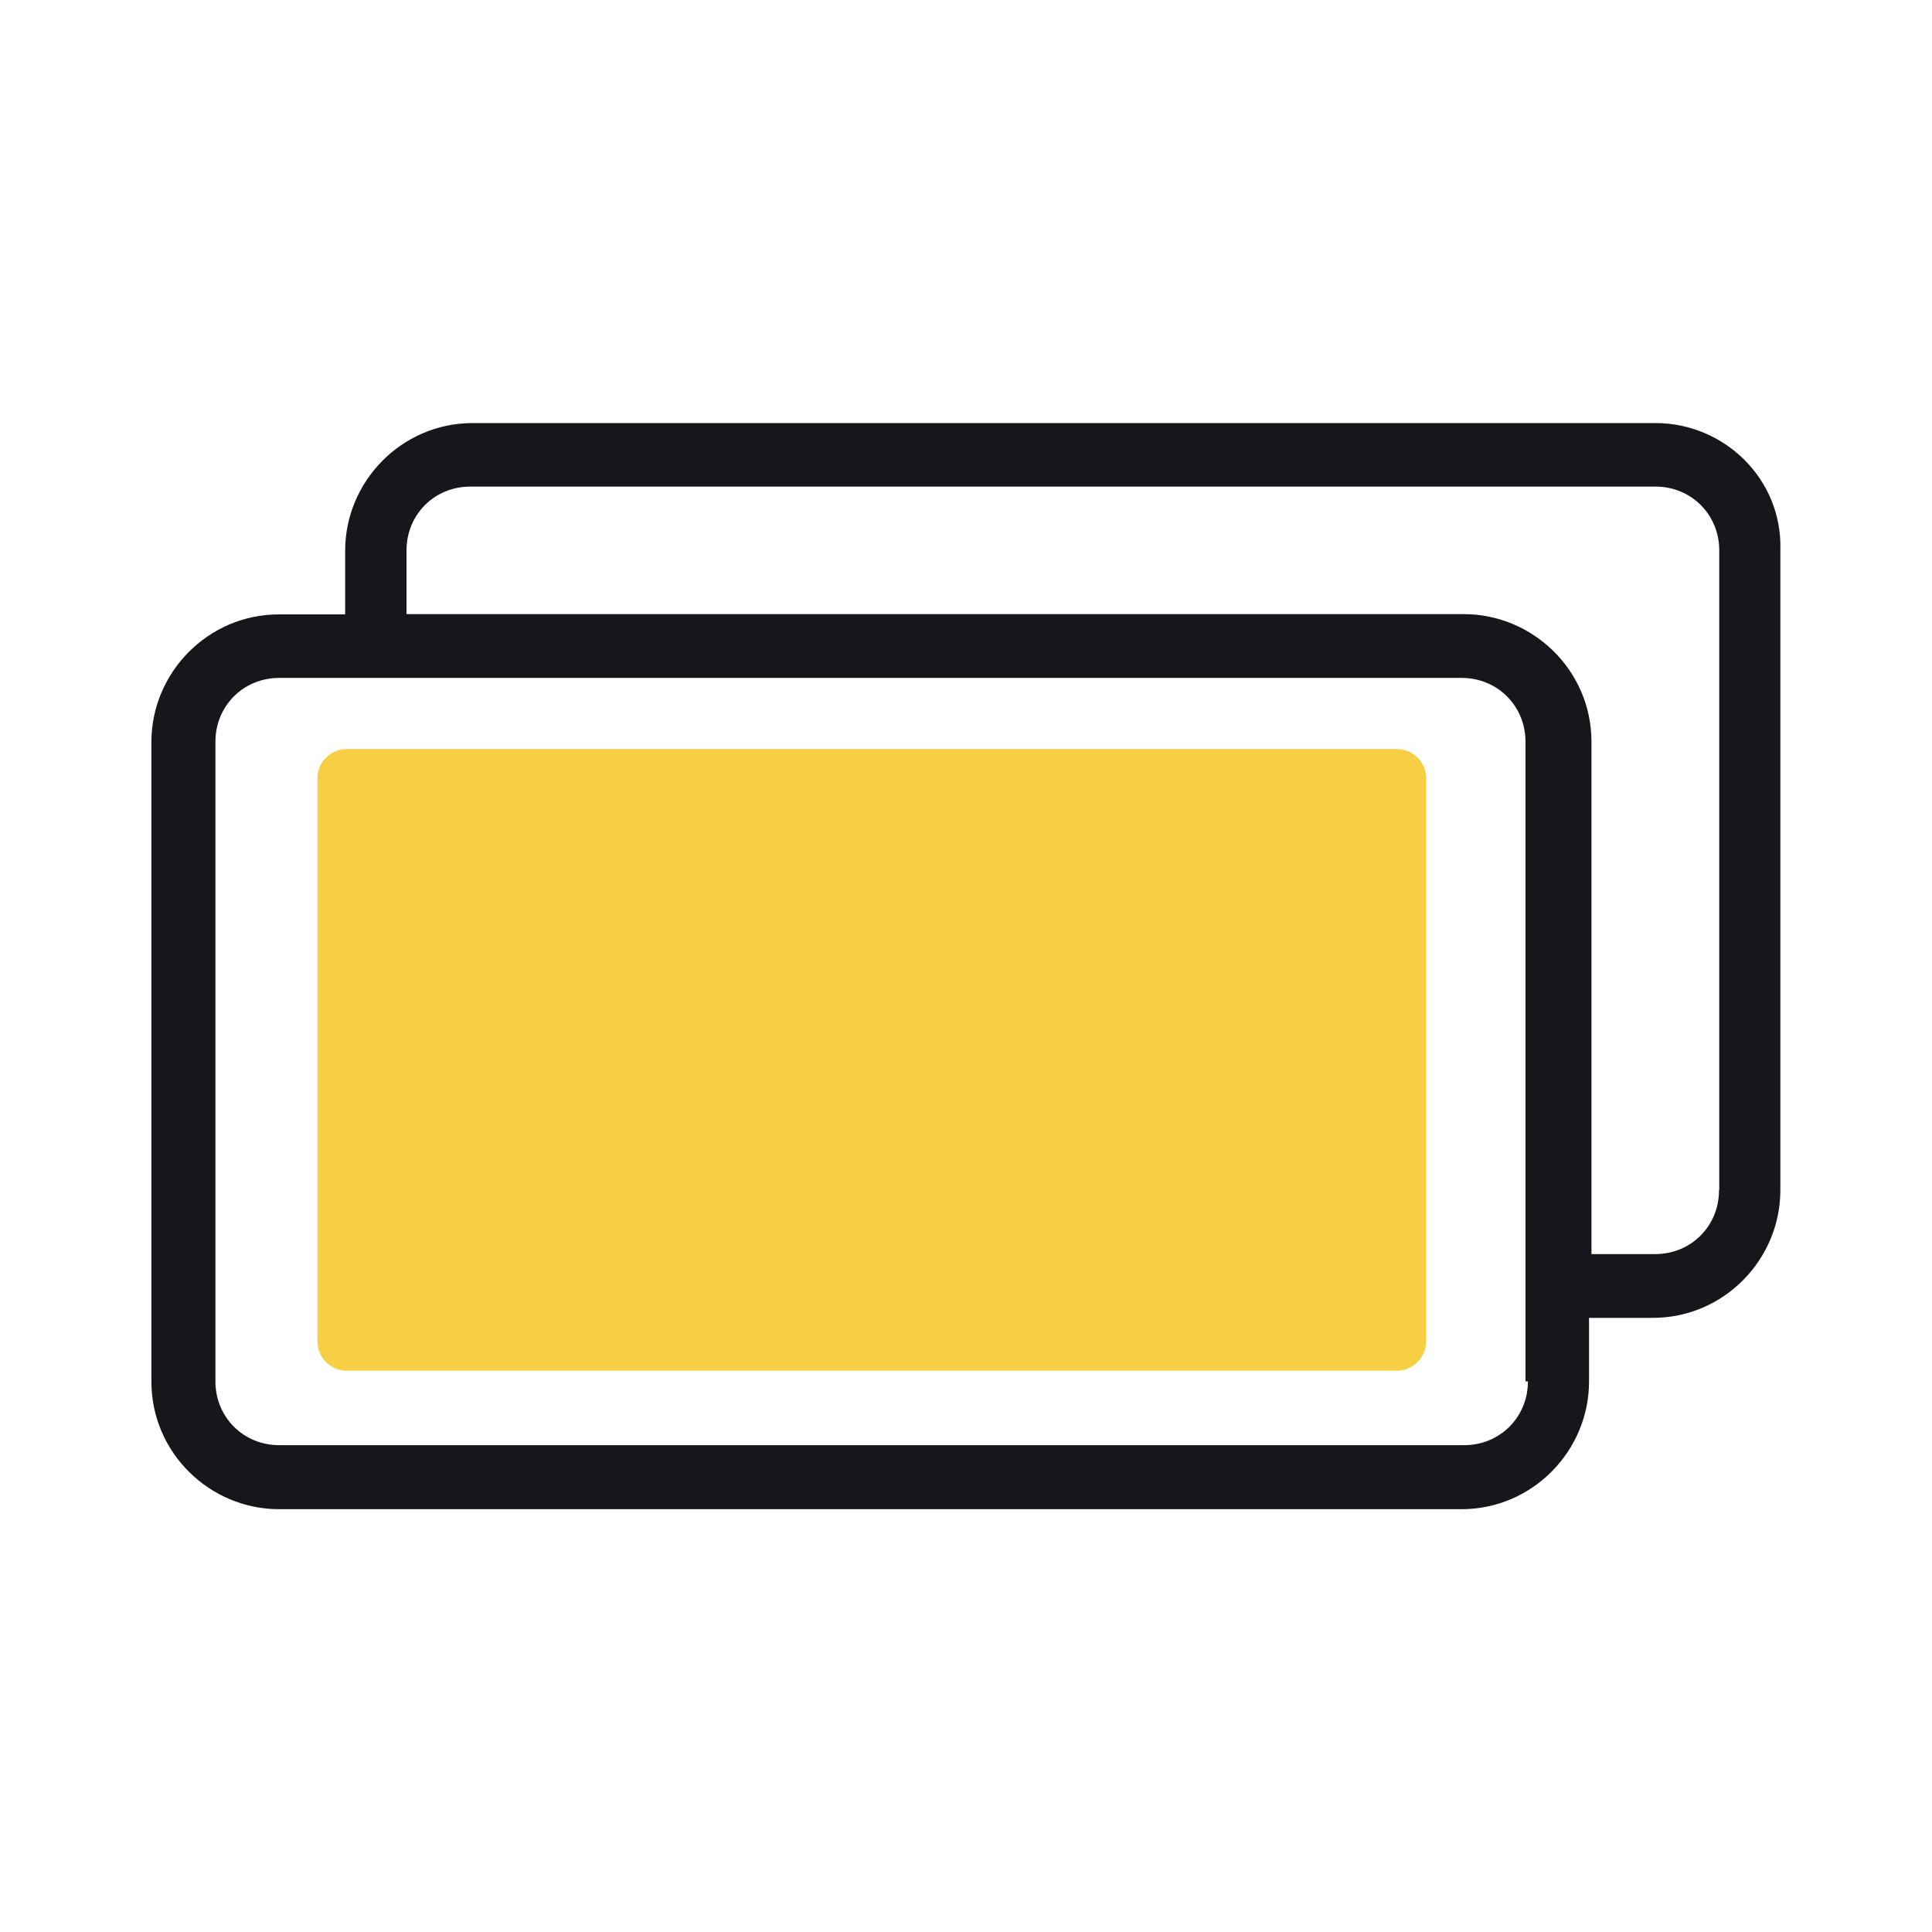
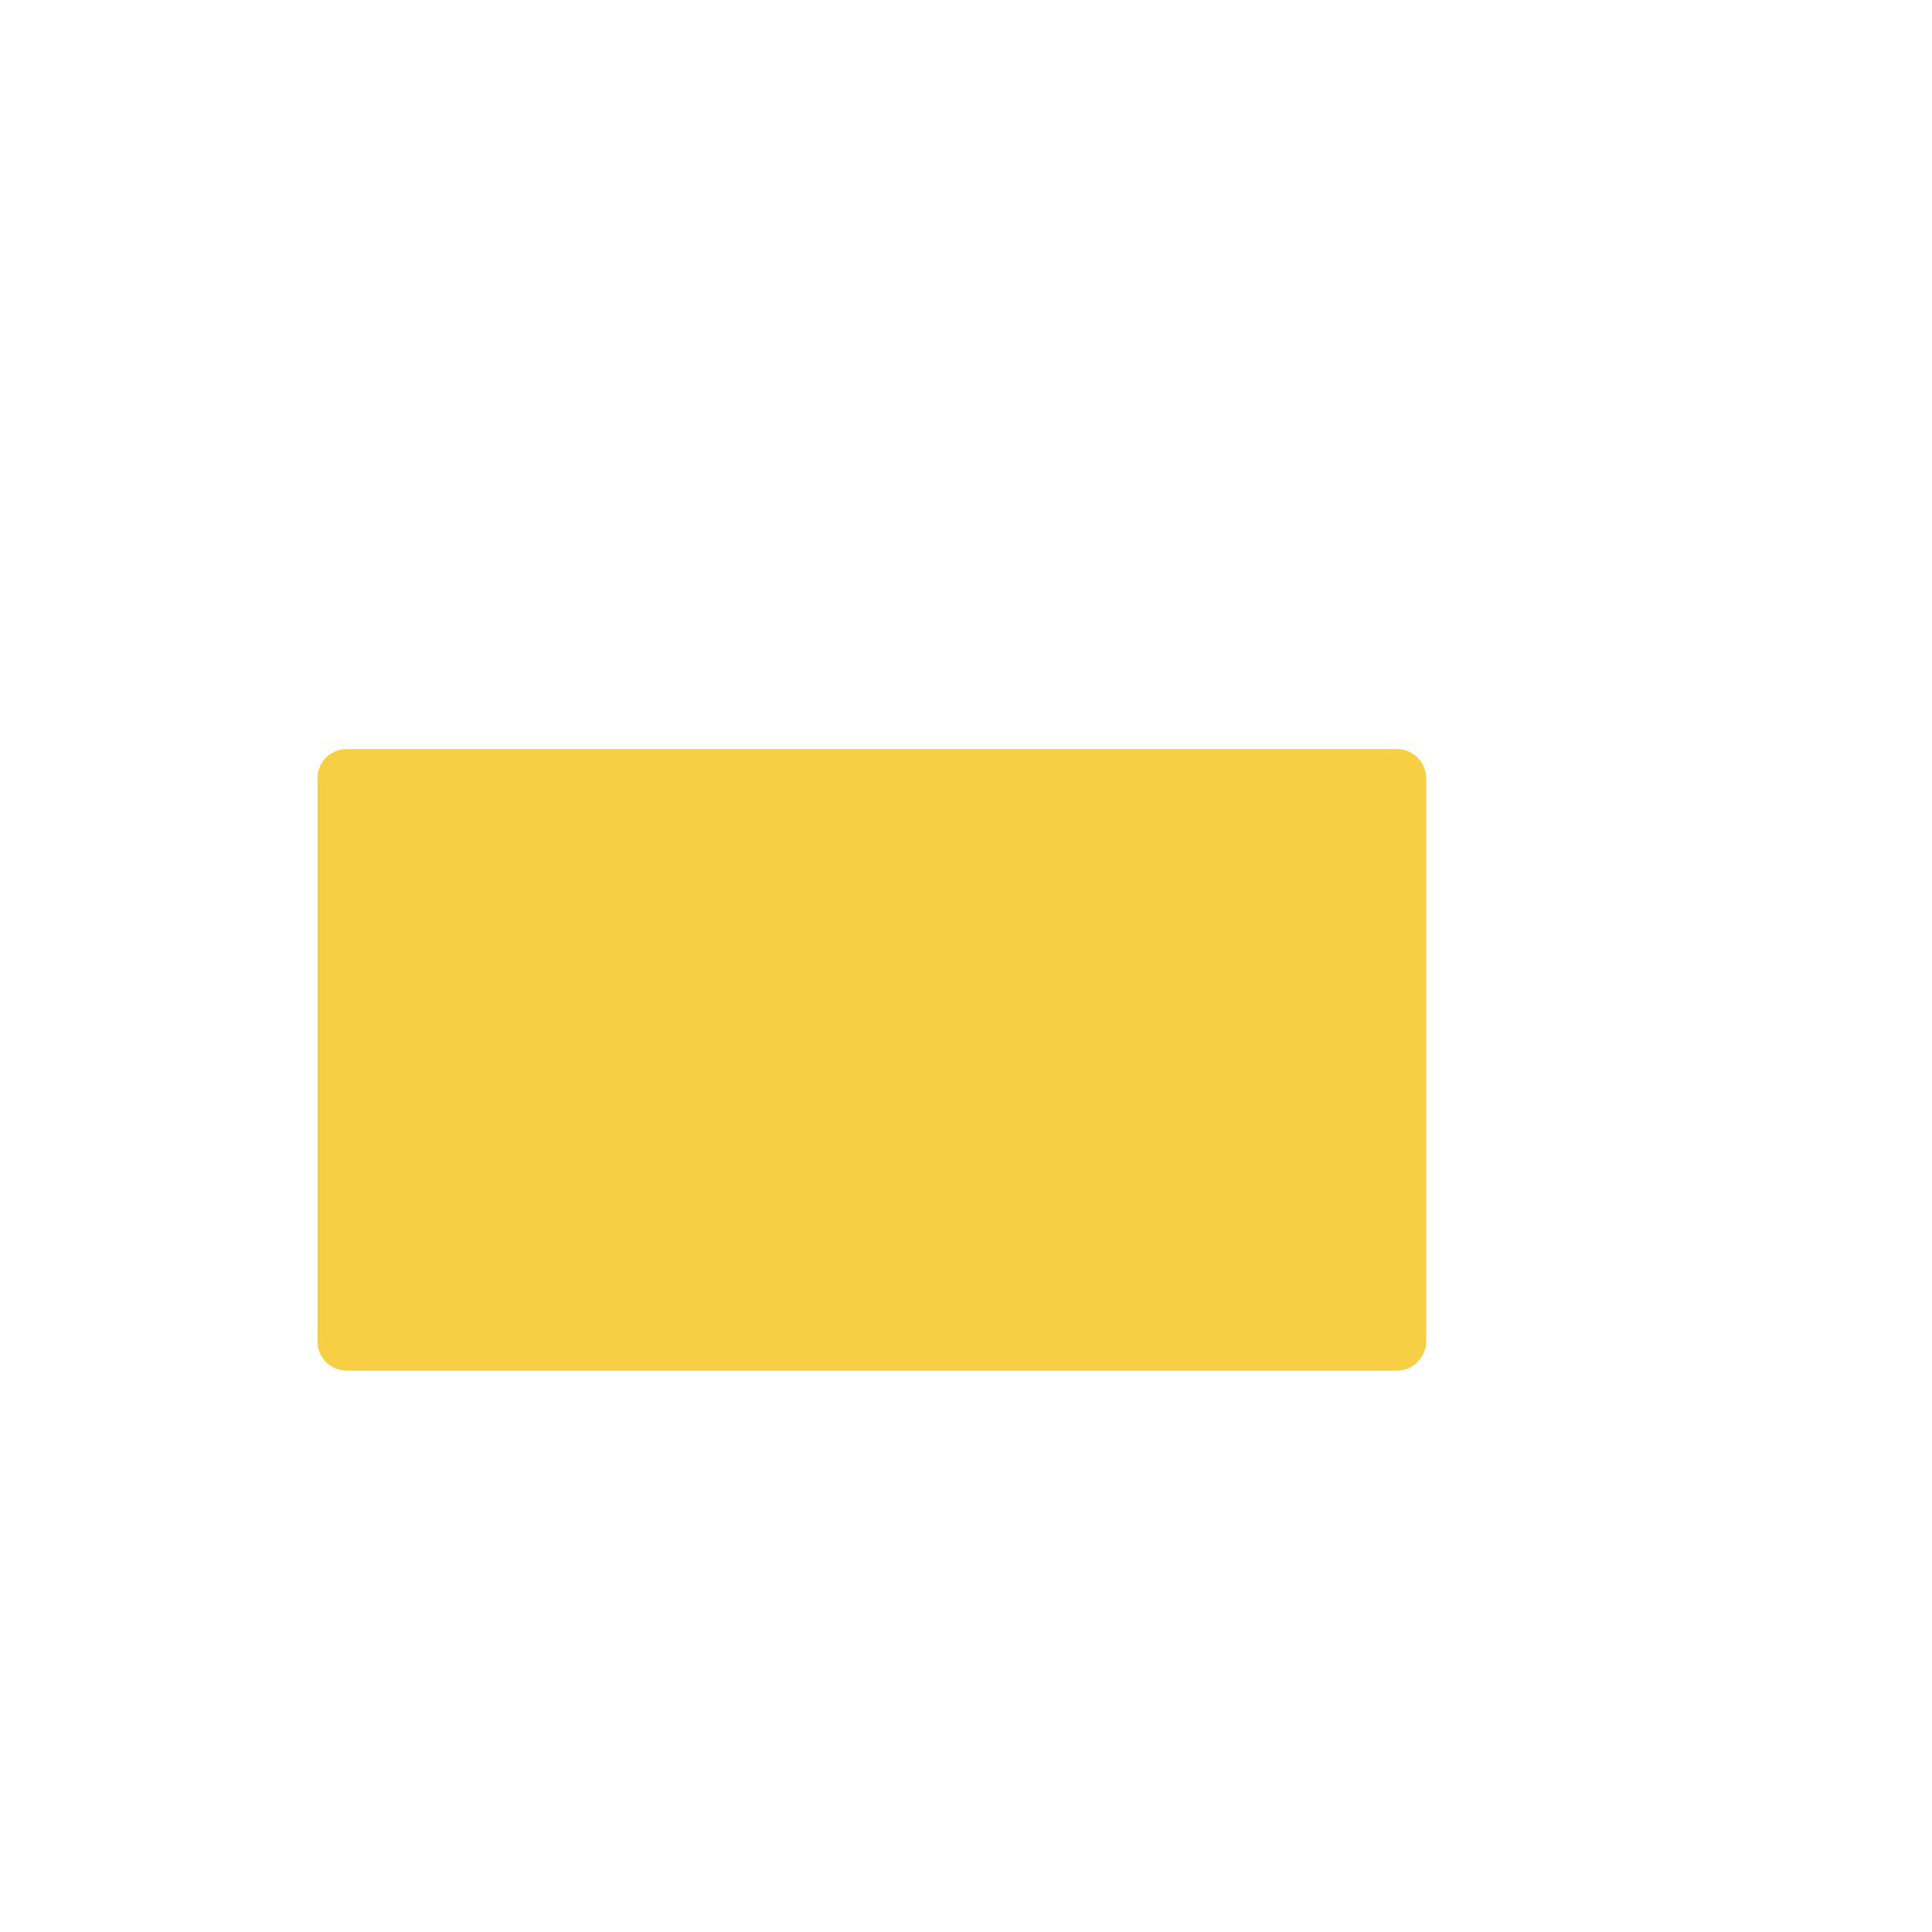
<svg xmlns="http://www.w3.org/2000/svg" id="Layer_1" data-name="Layer 1" viewBox="0 0 79.37 79.37">
  <defs>
    <style>
      .cls-1 {
        fill: #f6cf44;
      }

      .cls-2 {
        fill: #15171b;
      }
    </style>
  </defs>
-   <path class="cls-2" d="M68.01,17.38H19.42c-2.93,0-5.24,2.41-5.24,5.24v2.62h-2.72c-2.93,0-5.24,2.41-5.24,5.24v26.28c0,2.93,2.41,5.24,5.24,5.24h48.58c2.93,0,5.24-2.41,5.24-5.24v-2.62h2.62c2.93,0,5.24-2.41,5.24-5.24v-26.28c.1-2.93-2.3-5.24-5.13-5.24ZM62.77,56.75c0,1.47-1.15,2.62-2.62,2.62H11.47c-1.47,0-2.62-1.15-2.62-2.62v-26.28c0-1.47,1.15-2.62,2.62-2.62h48.58c1.47,0,2.62,1.15,2.62,2.62v26.28h.1ZM70.62,48.9c0,1.47-1.15,2.62-2.62,2.62h-2.62v-21.05c0-2.93-2.41-5.24-5.24-5.24H16.7v-2.62c0-1.47,1.15-2.62,2.62-2.62h48.69c1.47,0,2.62,1.15,2.62,2.62v26.28Z" />
  <path class="cls-1" d="M14.25,30.77h43.13c.67,0,1.21.54,1.21,1.21v23.12c0,.67-.54,1.21-1.21,1.21H14.25c-.67,0-1.21-.54-1.21-1.21v-23.12c0-.67.54-1.21,1.21-1.21Z" />
</svg>